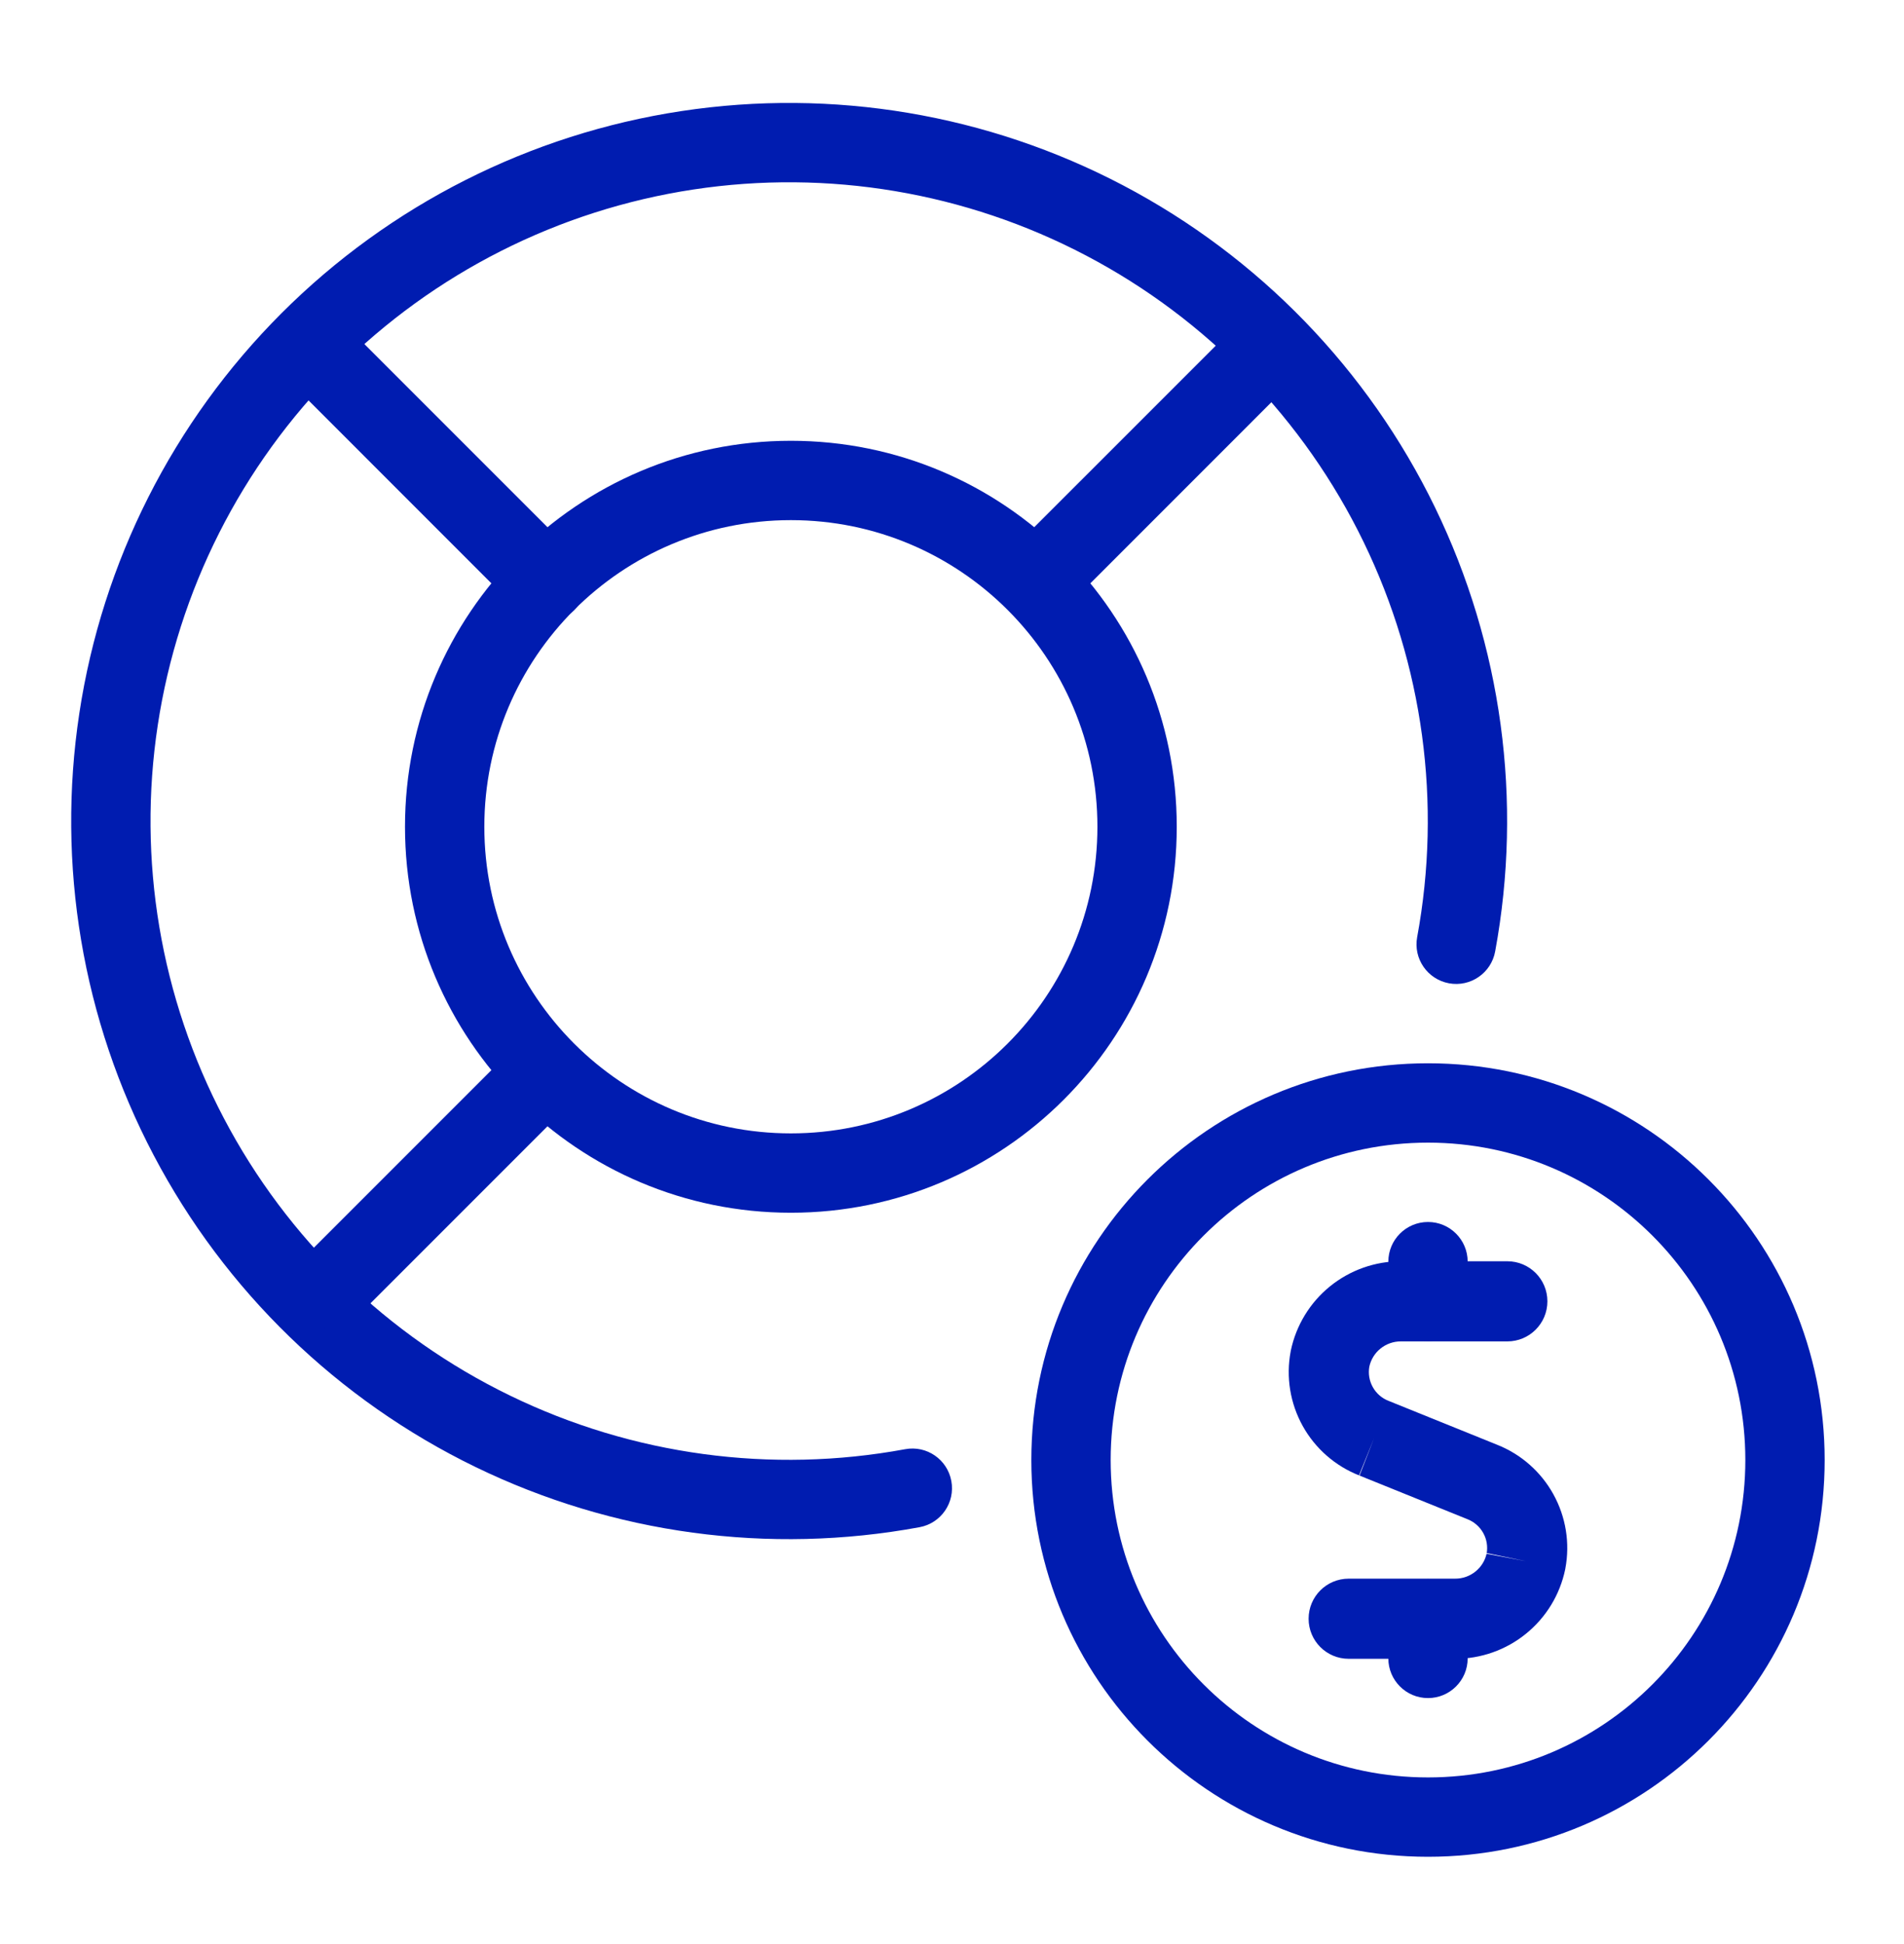
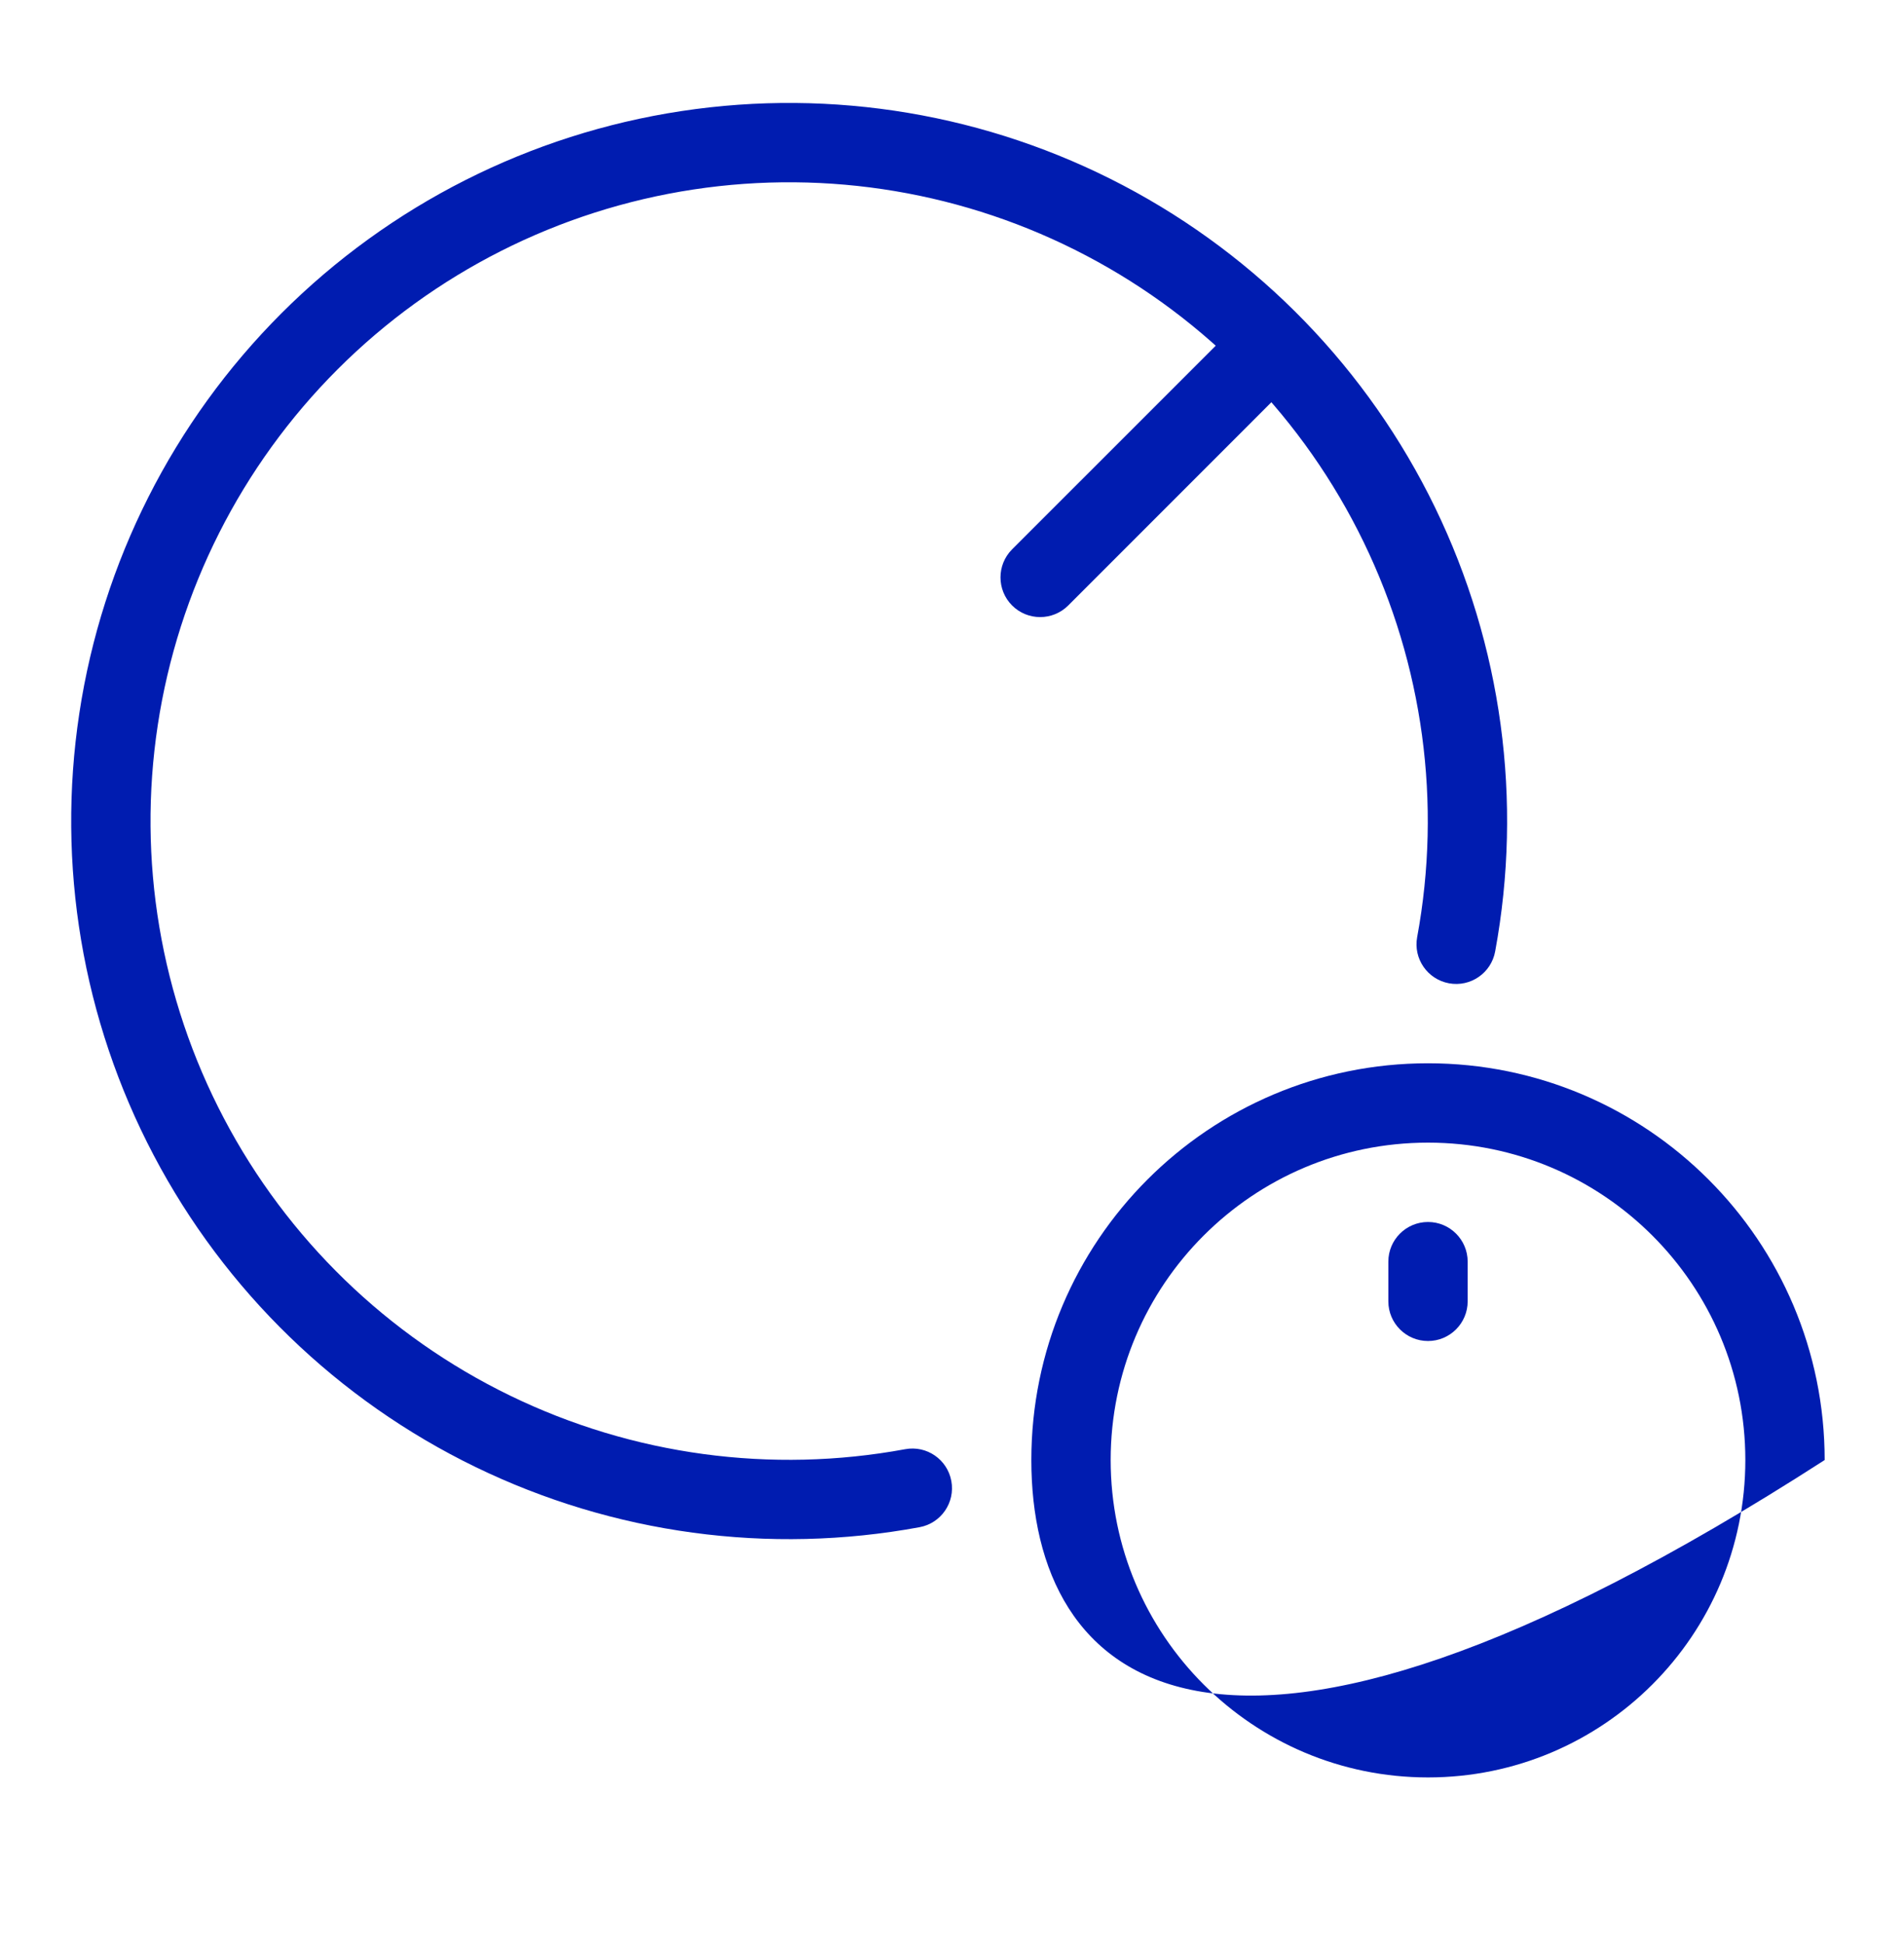
<svg xmlns="http://www.w3.org/2000/svg" width="48" height="49" viewBox="0 0 48 49" fill="none">
  <path fill-rule="evenodd" clip-rule="evenodd" d="M17.177 2.8C20.995 2.22 24.899 2.877 28.317 4.674C31.735 6.471 34.489 9.314 36.176 12.788C37.863 16.262 38.395 20.184 37.693 23.982C37.593 24.525 37.072 24.884 36.529 24.784C35.985 24.683 35.626 24.162 35.727 23.619C36.351 20.241 35.878 16.752 34.377 13.662C32.877 10.571 30.427 8.042 27.386 6.444C24.346 4.845 20.874 4.261 17.477 4.777C14.081 5.293 10.939 6.881 8.51 9.31C6.081 11.739 4.493 14.881 3.977 18.278C3.461 21.674 4.045 25.146 5.644 28.186C7.242 31.227 9.771 33.677 12.861 35.177C15.951 36.678 19.441 37.151 22.819 36.527C23.362 36.426 23.883 36.785 23.983 37.328C24.084 37.872 23.725 38.393 23.182 38.493C19.384 39.195 15.462 38.663 11.988 36.976C8.514 35.289 5.671 32.535 3.874 29.117C2.076 25.699 1.42 21.795 2 17.977C2.579 14.159 4.365 10.627 7.096 7.896C9.827 5.165 13.359 3.379 17.177 2.8Z" fill="#001CB0" />
-   <path fill-rule="evenodd" clip-rule="evenodd" d="M14.244 26.531C14.634 26.922 14.634 27.555 14.244 27.946L9.007 33.183C8.616 33.573 7.983 33.573 7.593 33.183C7.202 32.792 7.202 32.159 7.593 31.768L12.83 26.531C13.22 26.141 13.854 26.141 14.244 26.531Z" fill="#001CB0" />
  <path fill-rule="evenodd" clip-rule="evenodd" d="M32.283 8.493C32.674 8.883 32.674 9.517 32.283 9.907L26.93 15.261C26.539 15.651 25.906 15.651 25.515 15.261C25.125 14.87 25.125 14.237 25.515 13.846L30.869 8.493C31.259 8.102 31.893 8.102 32.283 8.493Z" fill="#001CB0" />
-   <path fill-rule="evenodd" clip-rule="evenodd" d="M7.593 8.493C7.983 8.102 8.616 8.102 9.007 8.493L14.477 13.963C14.867 14.353 14.867 14.986 14.477 15.377C14.086 15.767 13.453 15.767 13.062 15.377L7.593 9.907C7.202 9.517 7.202 8.883 7.593 8.493Z" fill="#001CB0" />
-   <path fill-rule="evenodd" clip-rule="evenodd" d="M19.938 13.11C15.67 13.11 12.21 16.57 12.21 20.838C12.21 25.106 15.67 28.567 19.938 28.567C24.206 28.567 27.666 25.106 27.666 20.838C27.666 16.57 24.206 13.11 19.938 13.11ZM10.21 20.838C10.21 15.465 14.565 11.11 19.938 11.11C25.311 11.11 29.666 15.465 29.666 20.838C29.666 26.211 25.311 30.567 19.938 30.567C14.565 30.567 10.21 26.211 10.21 20.838Z" fill="#001CB0" />
-   <path fill-rule="evenodd" clip-rule="evenodd" d="M36 28.8C31.582 28.8 28 32.382 28 36.8C28 41.218 31.582 44.8 36 44.8C40.418 44.8 44 41.218 44 36.8C44 32.382 40.418 28.8 36 28.8ZM26 36.8C26 31.277 30.477 26.8 36 26.8C41.523 26.8 46 31.277 46 36.8C46 42.323 41.523 46.8 36 46.8C30.477 46.8 26 42.323 26 36.8Z" fill="#001CB0" />
-   <path fill-rule="evenodd" clip-rule="evenodd" d="M35.322 31.79H38C38.558 31.79 39.01 32.242 39.01 32.8C39.01 33.358 38.558 33.81 38 33.81H35.316C35.129 33.809 34.947 33.873 34.802 33.991C34.659 34.106 34.56 34.267 34.521 34.446C34.49 34.622 34.52 34.804 34.607 34.96C34.695 35.12 34.837 35.243 35.006 35.309L35.019 35.314L37.733 36.411C38.339 36.649 38.843 37.09 39.159 37.66C39.476 38.231 39.584 38.895 39.462 39.537L39.459 39.555C39.326 40.195 38.977 40.768 38.469 41.179C37.963 41.59 37.33 41.812 36.678 41.81C36.677 41.81 36.676 41.81 36.676 41.81L36.68 40.8V41.81H36.678H34C33.442 41.81 32.99 41.358 32.99 40.8C32.99 40.242 33.442 39.79 34 39.79H36.684C36.871 39.791 37.053 39.727 37.198 39.609C37.341 39.494 37.44 39.333 37.479 39.154C37.479 39.157 37.478 39.16 37.477 39.163L38.47 39.35L37.481 39.145C37.48 39.148 37.48 39.151 37.479 39.154C37.51 38.978 37.48 38.796 37.393 38.64C37.305 38.481 37.163 38.357 36.994 38.291L36.981 38.286L34.267 37.189C34.269 37.19 34.272 37.191 34.274 37.191L34.64 36.25L34.261 37.186L34.267 37.189C33.661 36.951 33.157 36.51 32.841 35.941C32.524 35.369 32.416 34.705 32.538 34.063L32.541 34.045C32.674 33.406 33.023 32.832 33.531 32.421C34.037 32.011 34.67 31.788 35.322 31.79Z" fill="#001CB0" />
-   <path fill-rule="evenodd" clip-rule="evenodd" d="M36 39.8C36.552 39.8 37 40.248 37 40.8V41.8C37 42.352 36.552 42.8 36 42.8C35.448 42.8 35 42.352 35 41.8V40.8C35 40.248 35.448 39.8 36 39.8Z" fill="#001CB0" />
+   <path fill-rule="evenodd" clip-rule="evenodd" d="M36 28.8C31.582 28.8 28 32.382 28 36.8C28 41.218 31.582 44.8 36 44.8C40.418 44.8 44 41.218 44 36.8C44 32.382 40.418 28.8 36 28.8ZM26 36.8C26 31.277 30.477 26.8 36 26.8C41.523 26.8 46 31.277 46 36.8C30.477 46.8 26 42.323 26 36.8Z" fill="#001CB0" />
  <path fill-rule="evenodd" clip-rule="evenodd" d="M36 30.8C36.552 30.8 37 31.248 37 31.8V32.8C37 33.352 36.552 33.8 36 33.8C35.448 33.8 35 33.352 35 32.8V31.8C35 31.248 35.448 30.8 36 30.8Z" fill="#001CB0" />
</svg>